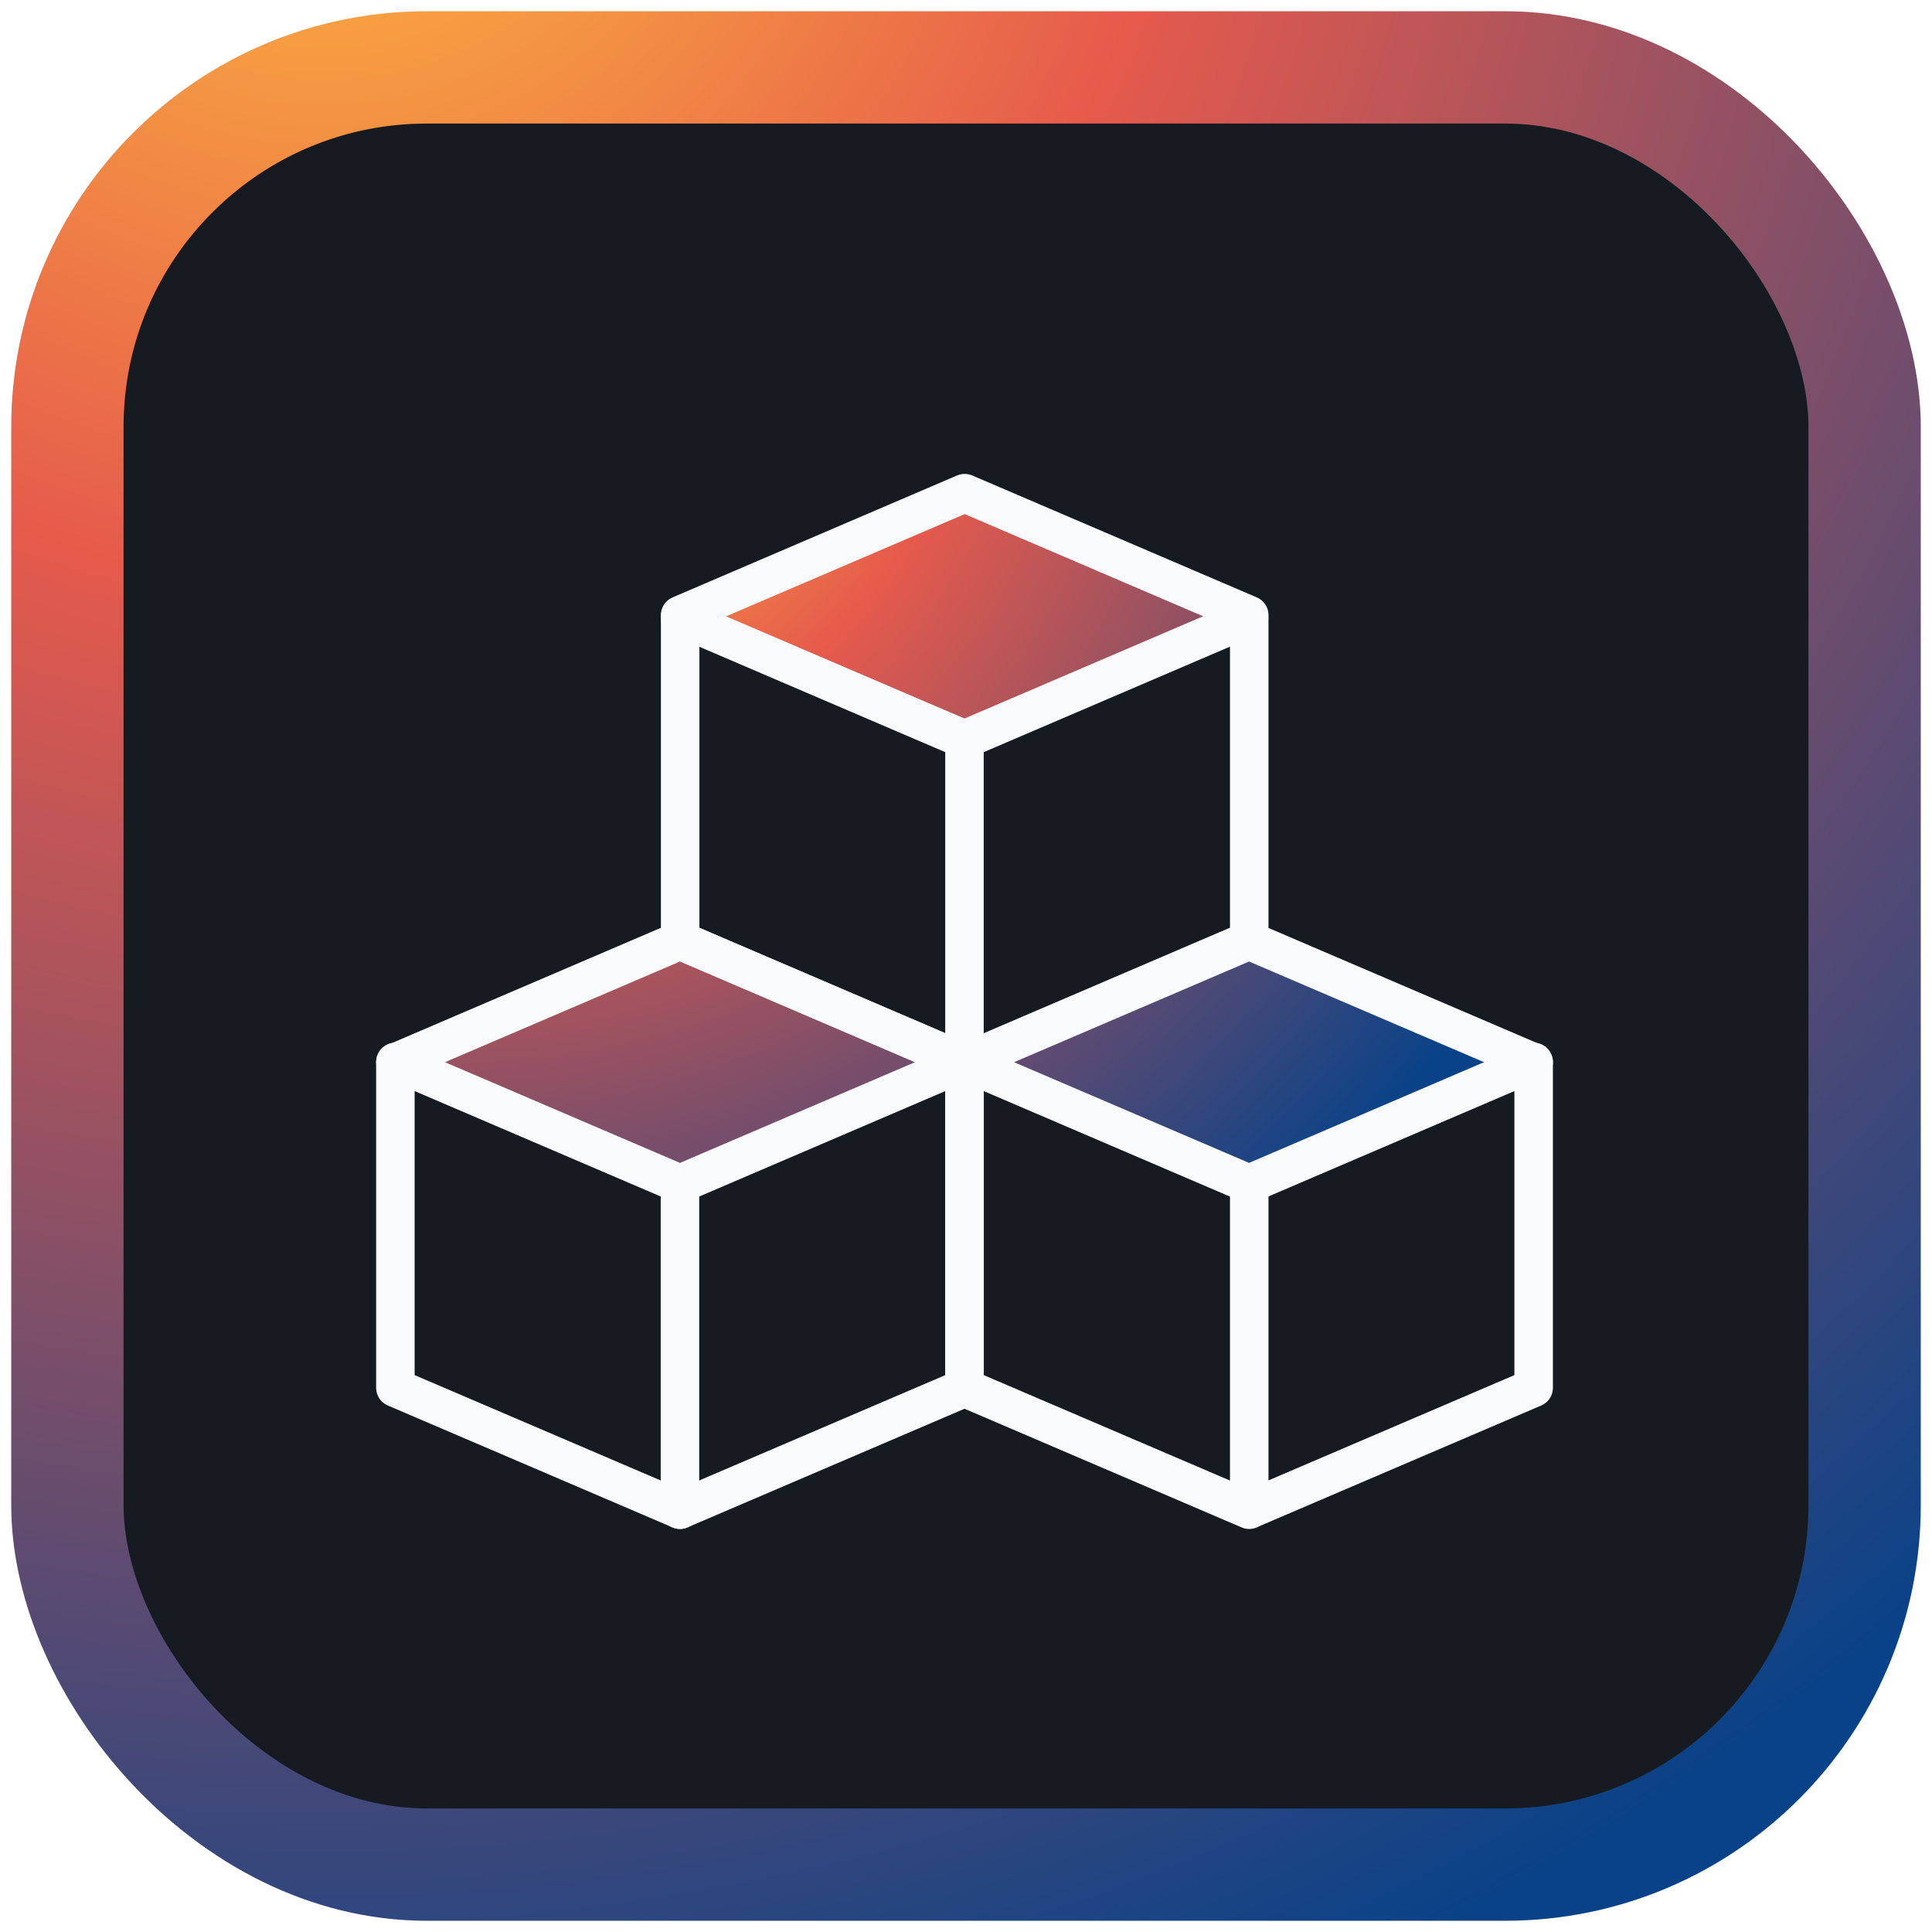
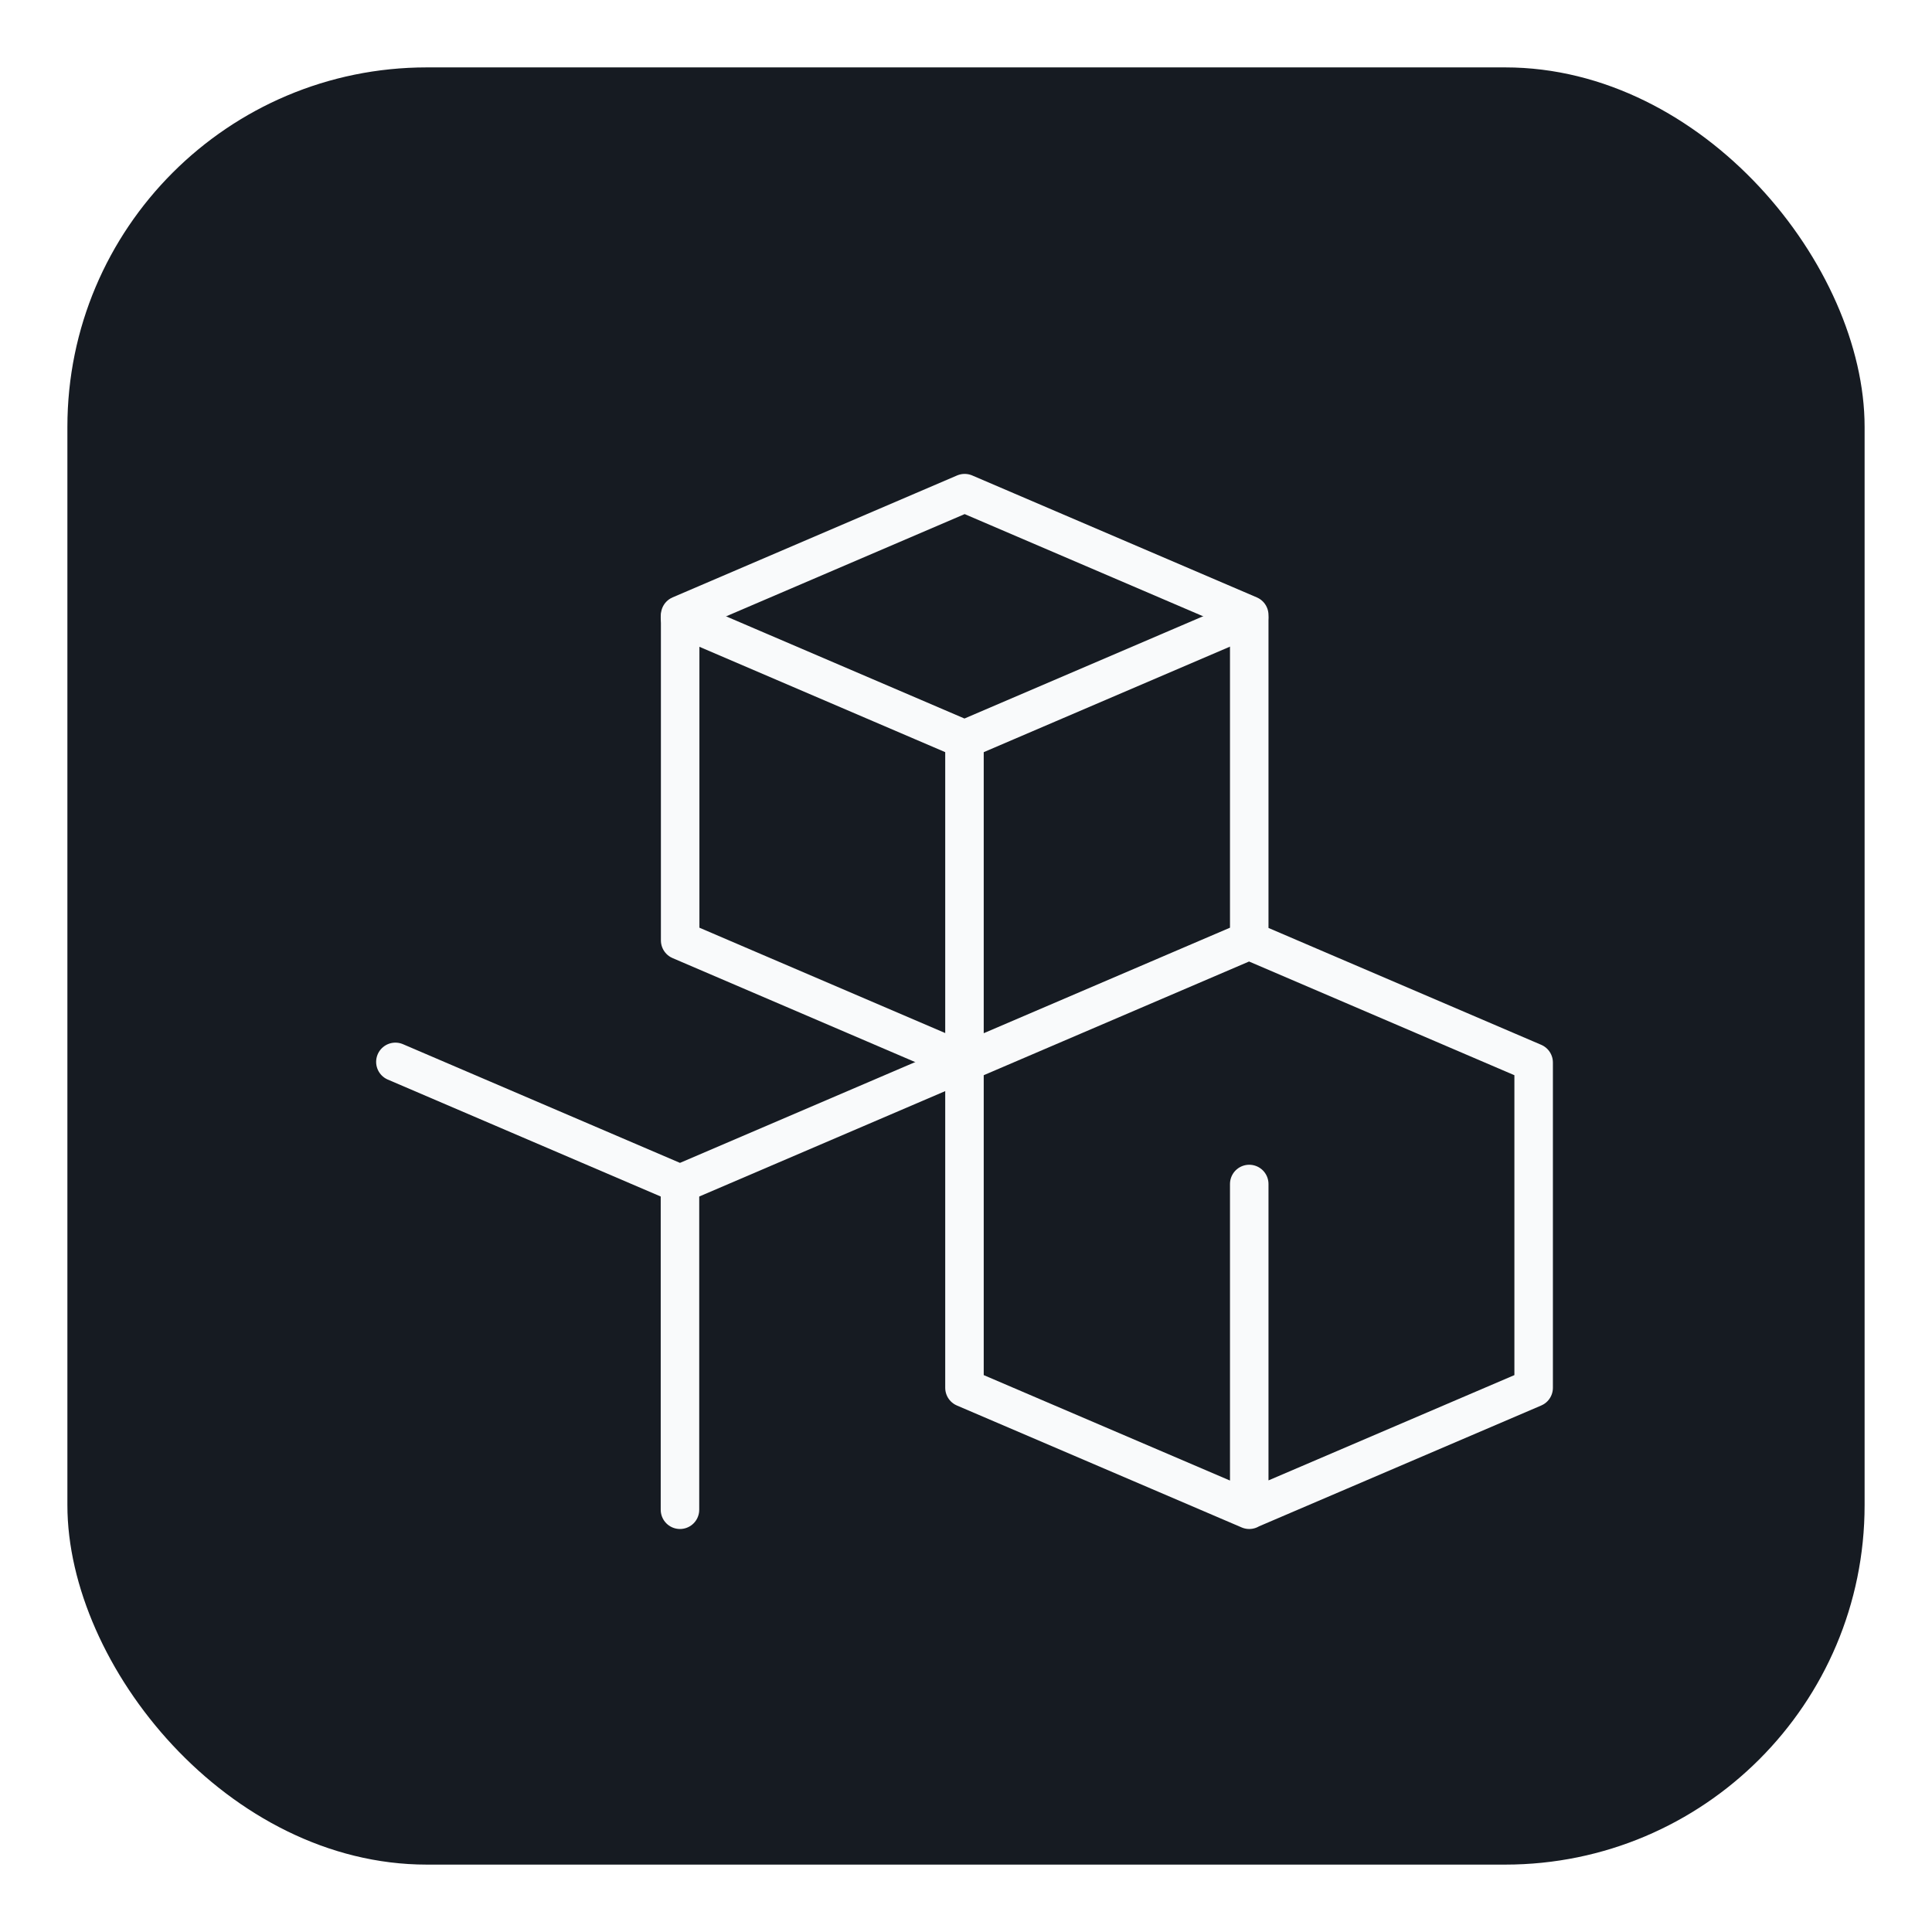
<svg xmlns="http://www.w3.org/2000/svg" width="86" height="86" viewBox="0 0 86 86" fill="none">
  <g filter="url(#filter0_n_300_4735)">
    <rect x="3" y="3" width="80" height="80" rx="16" fill="#161B22" />
-     <rect x="3" y="3" width="80" height="80" rx="16" stroke="url(#paint0_radial_300_4735)" stroke-width="5" />
-     <path d="M42.94 21.952L55.608 27.38L55.6 27.488L42.932 32.916L30.268 27.488L30.276 27.38L42.94 21.952ZM55.6 41.868L68.232 47.284L55.6 52.696L42.936 47.268L30.268 52.704L17.6 47.296L30.268 41.868L42.936 47.268L55.6 41.868Z" fill="url(#paint1_radial_300_4735)" />
    <path d="M17.6 47.268L30.268 52.696L42.936 47.268M30.268 27.488L42.932 32.916L55.6 27.488" stroke="#F9FAFB" stroke-width="1.714" stroke-linecap="round" stroke-linejoin="round" />
-     <path d="M42.932 47.268L55.6 52.696L68.268 47.268M17.6 61.776V47.296L30.268 41.868L42.936 47.296V61.776L30.268 67.2L17.6 61.776Z" stroke="#F9FAFB" stroke-width="1.714" stroke-linecap="round" stroke-linejoin="round" />
    <path d="M30.268 52.704V67.204M55.608 52.704V67.204M42.932 32.92V47.416M30.276 41.86V27.38L42.94 21.952L55.608 27.38V41.86L42.94 47.288L30.276 41.86ZM42.932 61.776V47.296L55.6 41.868L68.268 47.296V61.776L55.6 67.2L42.932 61.776Z" stroke="#F9FAFB" stroke-width="1.714" stroke-linecap="round" stroke-linejoin="round" />
  </g>
  <defs>
    <filter id="filter0_n_300_4735" x="0.5" y="0.5" width="85" height="85" filterUnits="userSpaceOnUse" color-interpolation-filters="sRGB">
      <feFlood flood-opacity="0" result="BackgroundImageFix" />
      <feBlend mode="normal" in="SourceGraphic" in2="BackgroundImageFix" result="shape" />
      <feTurbulence type="fractalNoise" baseFrequency="2.5 2.5" stitchTiles="stitch" numOctaves="3" result="noise" seed="3991" />
      <feComponentTransfer in="noise" result="coloredNoise1">
        <feFuncR type="linear" slope="2" intercept="-0.5" />
        <feFuncG type="linear" slope="2" intercept="-0.5" />
        <feFuncB type="linear" slope="2" intercept="-0.5" />
        <feFuncA type="discrete" tableValues="1 1 1 1 1 1 1 1 1 1 1 1 1 1 1 1 1 1 1 1 1 1 1 1 1 1 1 1 1 1 1 1 1 1 1 1 1 1 1 1 1 1 1 1 1 1 1 1 1 1 1 0 0 0 0 0 0 0 0 0 0 0 0 0 0 0 0 0 0 0 0 0 0 0 0 0 0 0 0 0 0 0 0 0 0 0 0 0 0 0 0 0 0 0 0 0 0 0 0 0 " />
      </feComponentTransfer>
      <feComposite operator="in" in2="shape" in="coloredNoise1" result="noise1Clipped" />
      <feComponentTransfer in="noise1Clipped" result="color1">
        <feFuncA type="table" tableValues="0 0.15" />
      </feComponentTransfer>
      <feMerge result="effect1_noise_300_4735">
        <feMergeNode in="shape" />
        <feMergeNode in="color1" />
      </feMerge>
    </filter>
    <radialGradient id="paint0_radial_300_4735" cx="0" cy="0" r="1" gradientUnits="userSpaceOnUse" gradientTransform="translate(14.2 -10.4) rotate(60.15) scale(107.687)">
      <stop stop-color="#FFC13B" />
      <stop offset="0.346" stop-color="#E65A4C" />
      <stop offset="1" stop-color="#094288" />
    </radialGradient>
    <radialGradient id="paint1_radial_300_4735" cx="0" cy="0" r="1" gradientUnits="userSpaceOnUse" gradientTransform="translate(24.689 16.801) rotate(46.624) scale(49.395 57.117)">
      <stop stop-color="#FFC13B" />
      <stop offset="0.346" stop-color="#E65A4C" />
      <stop offset="1" stop-color="#094288" />
    </radialGradient>
  </defs>
</svg>